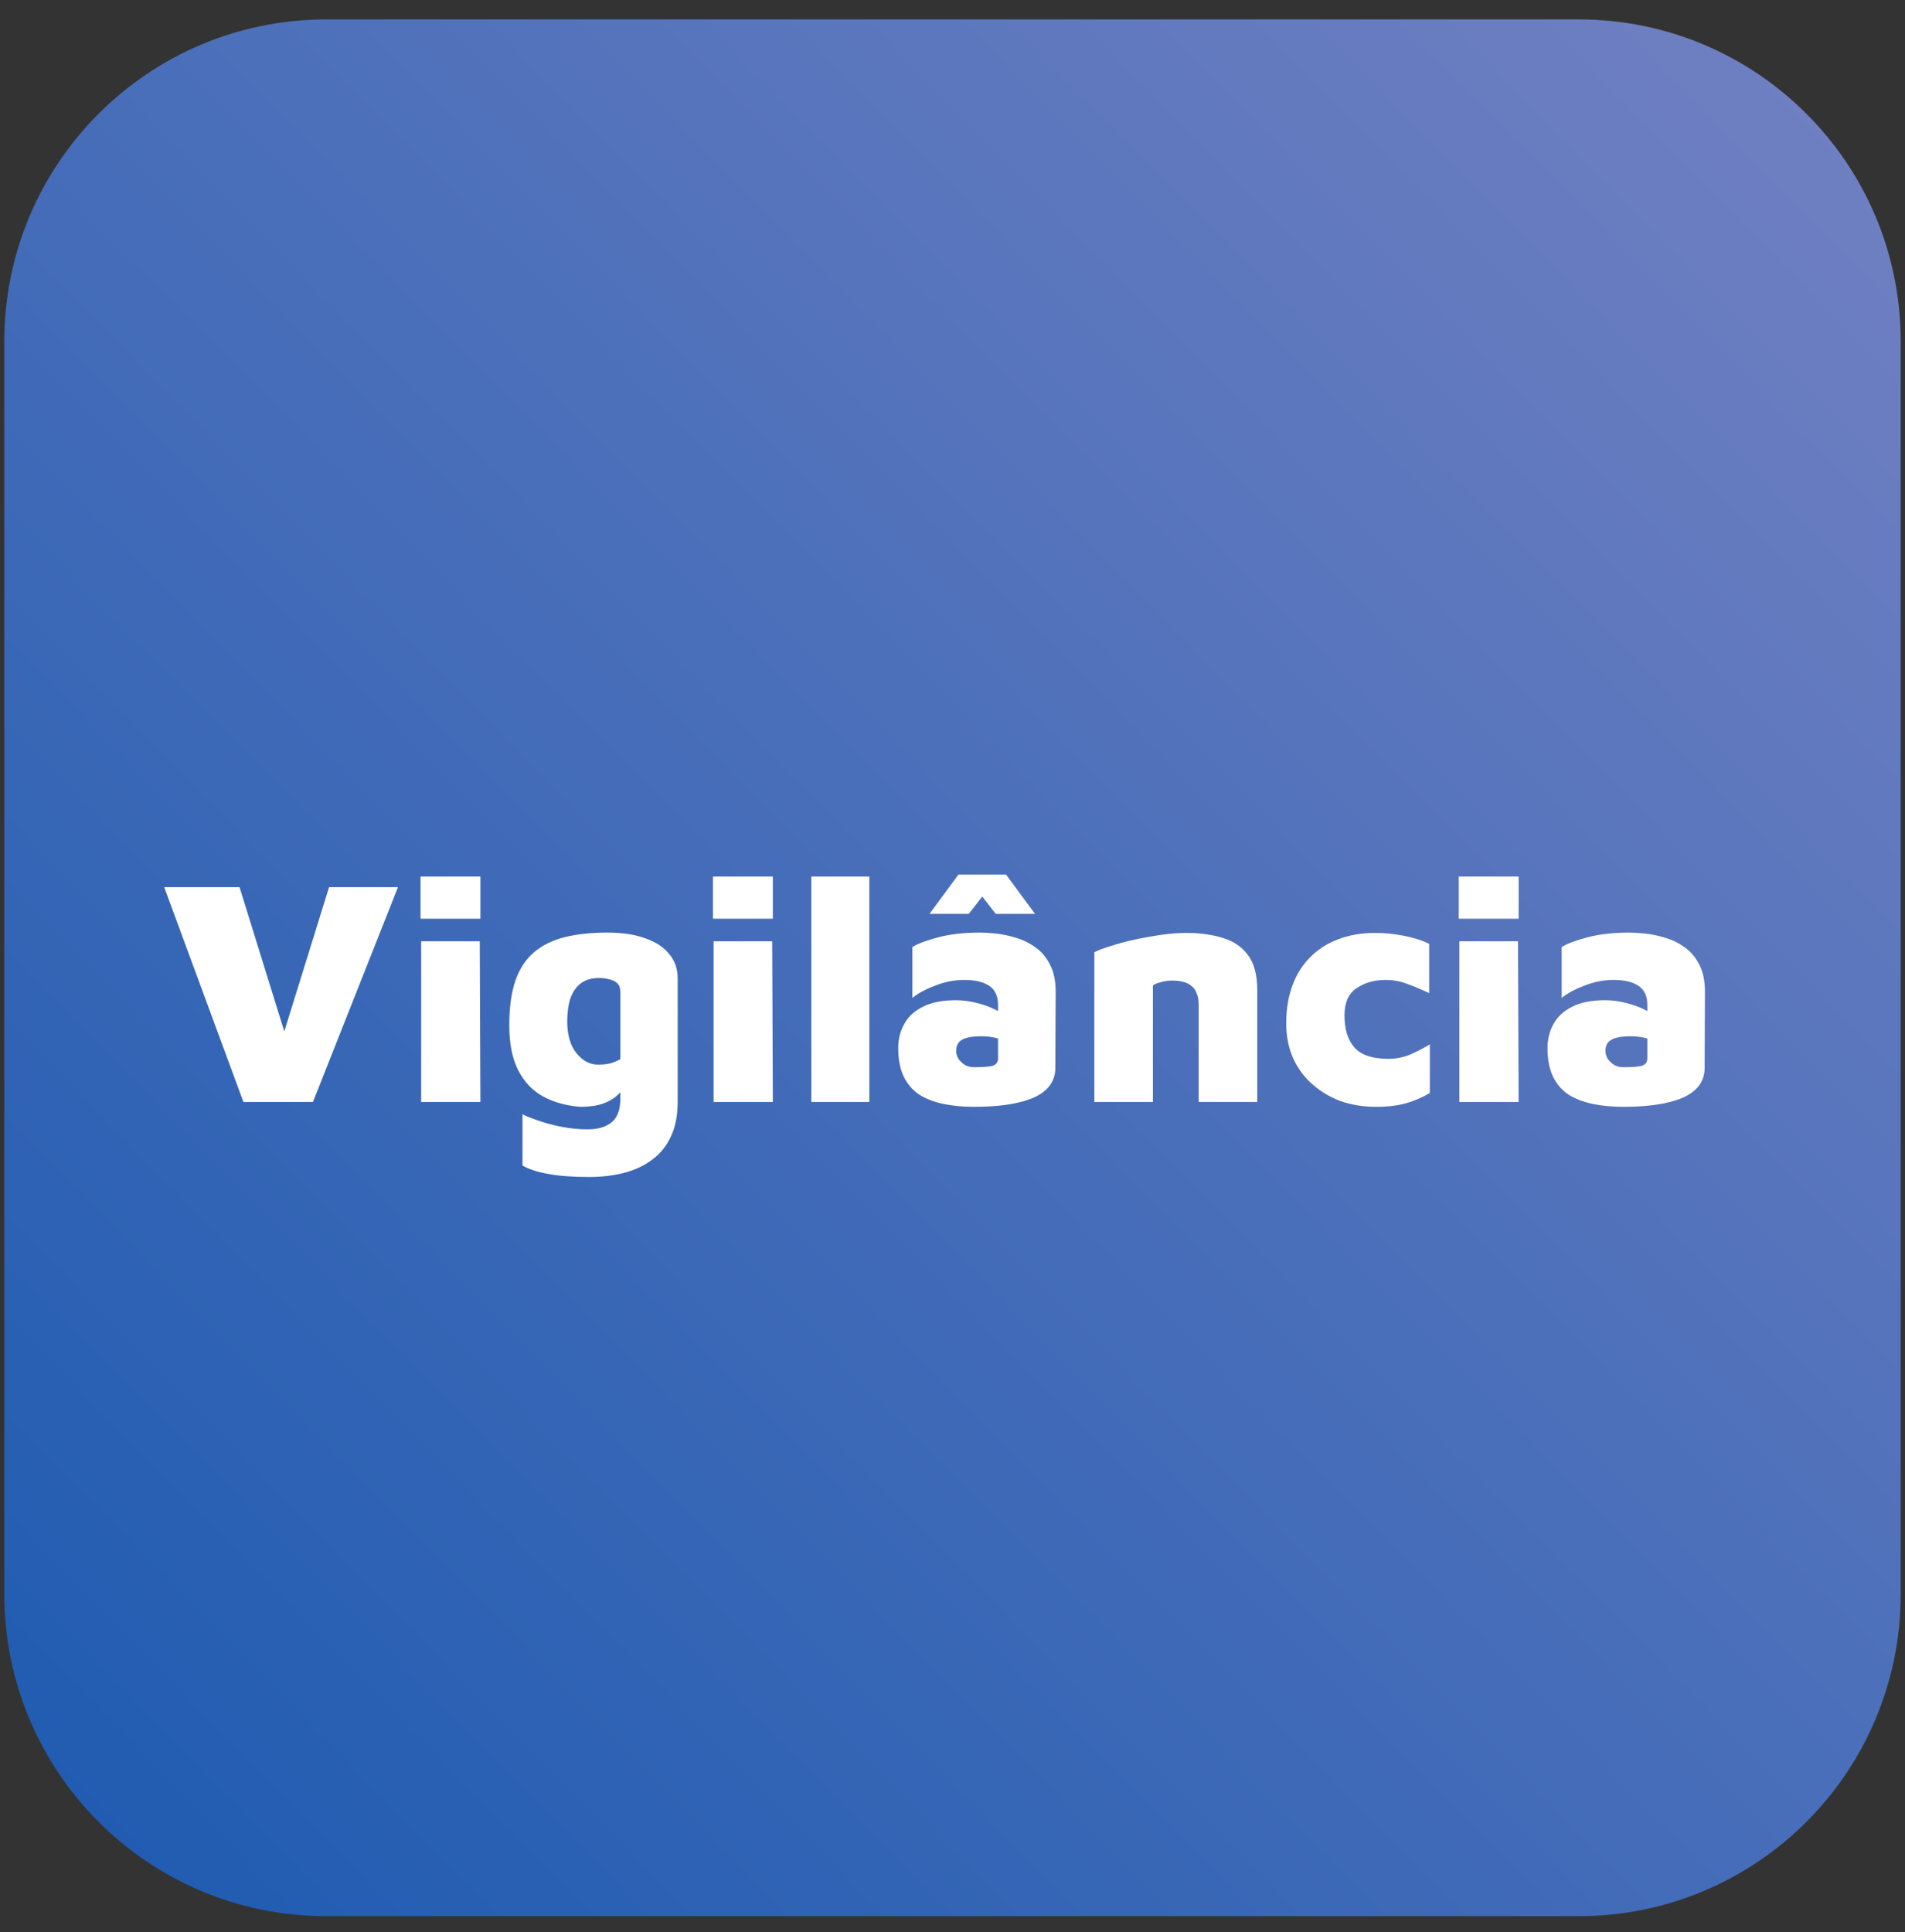
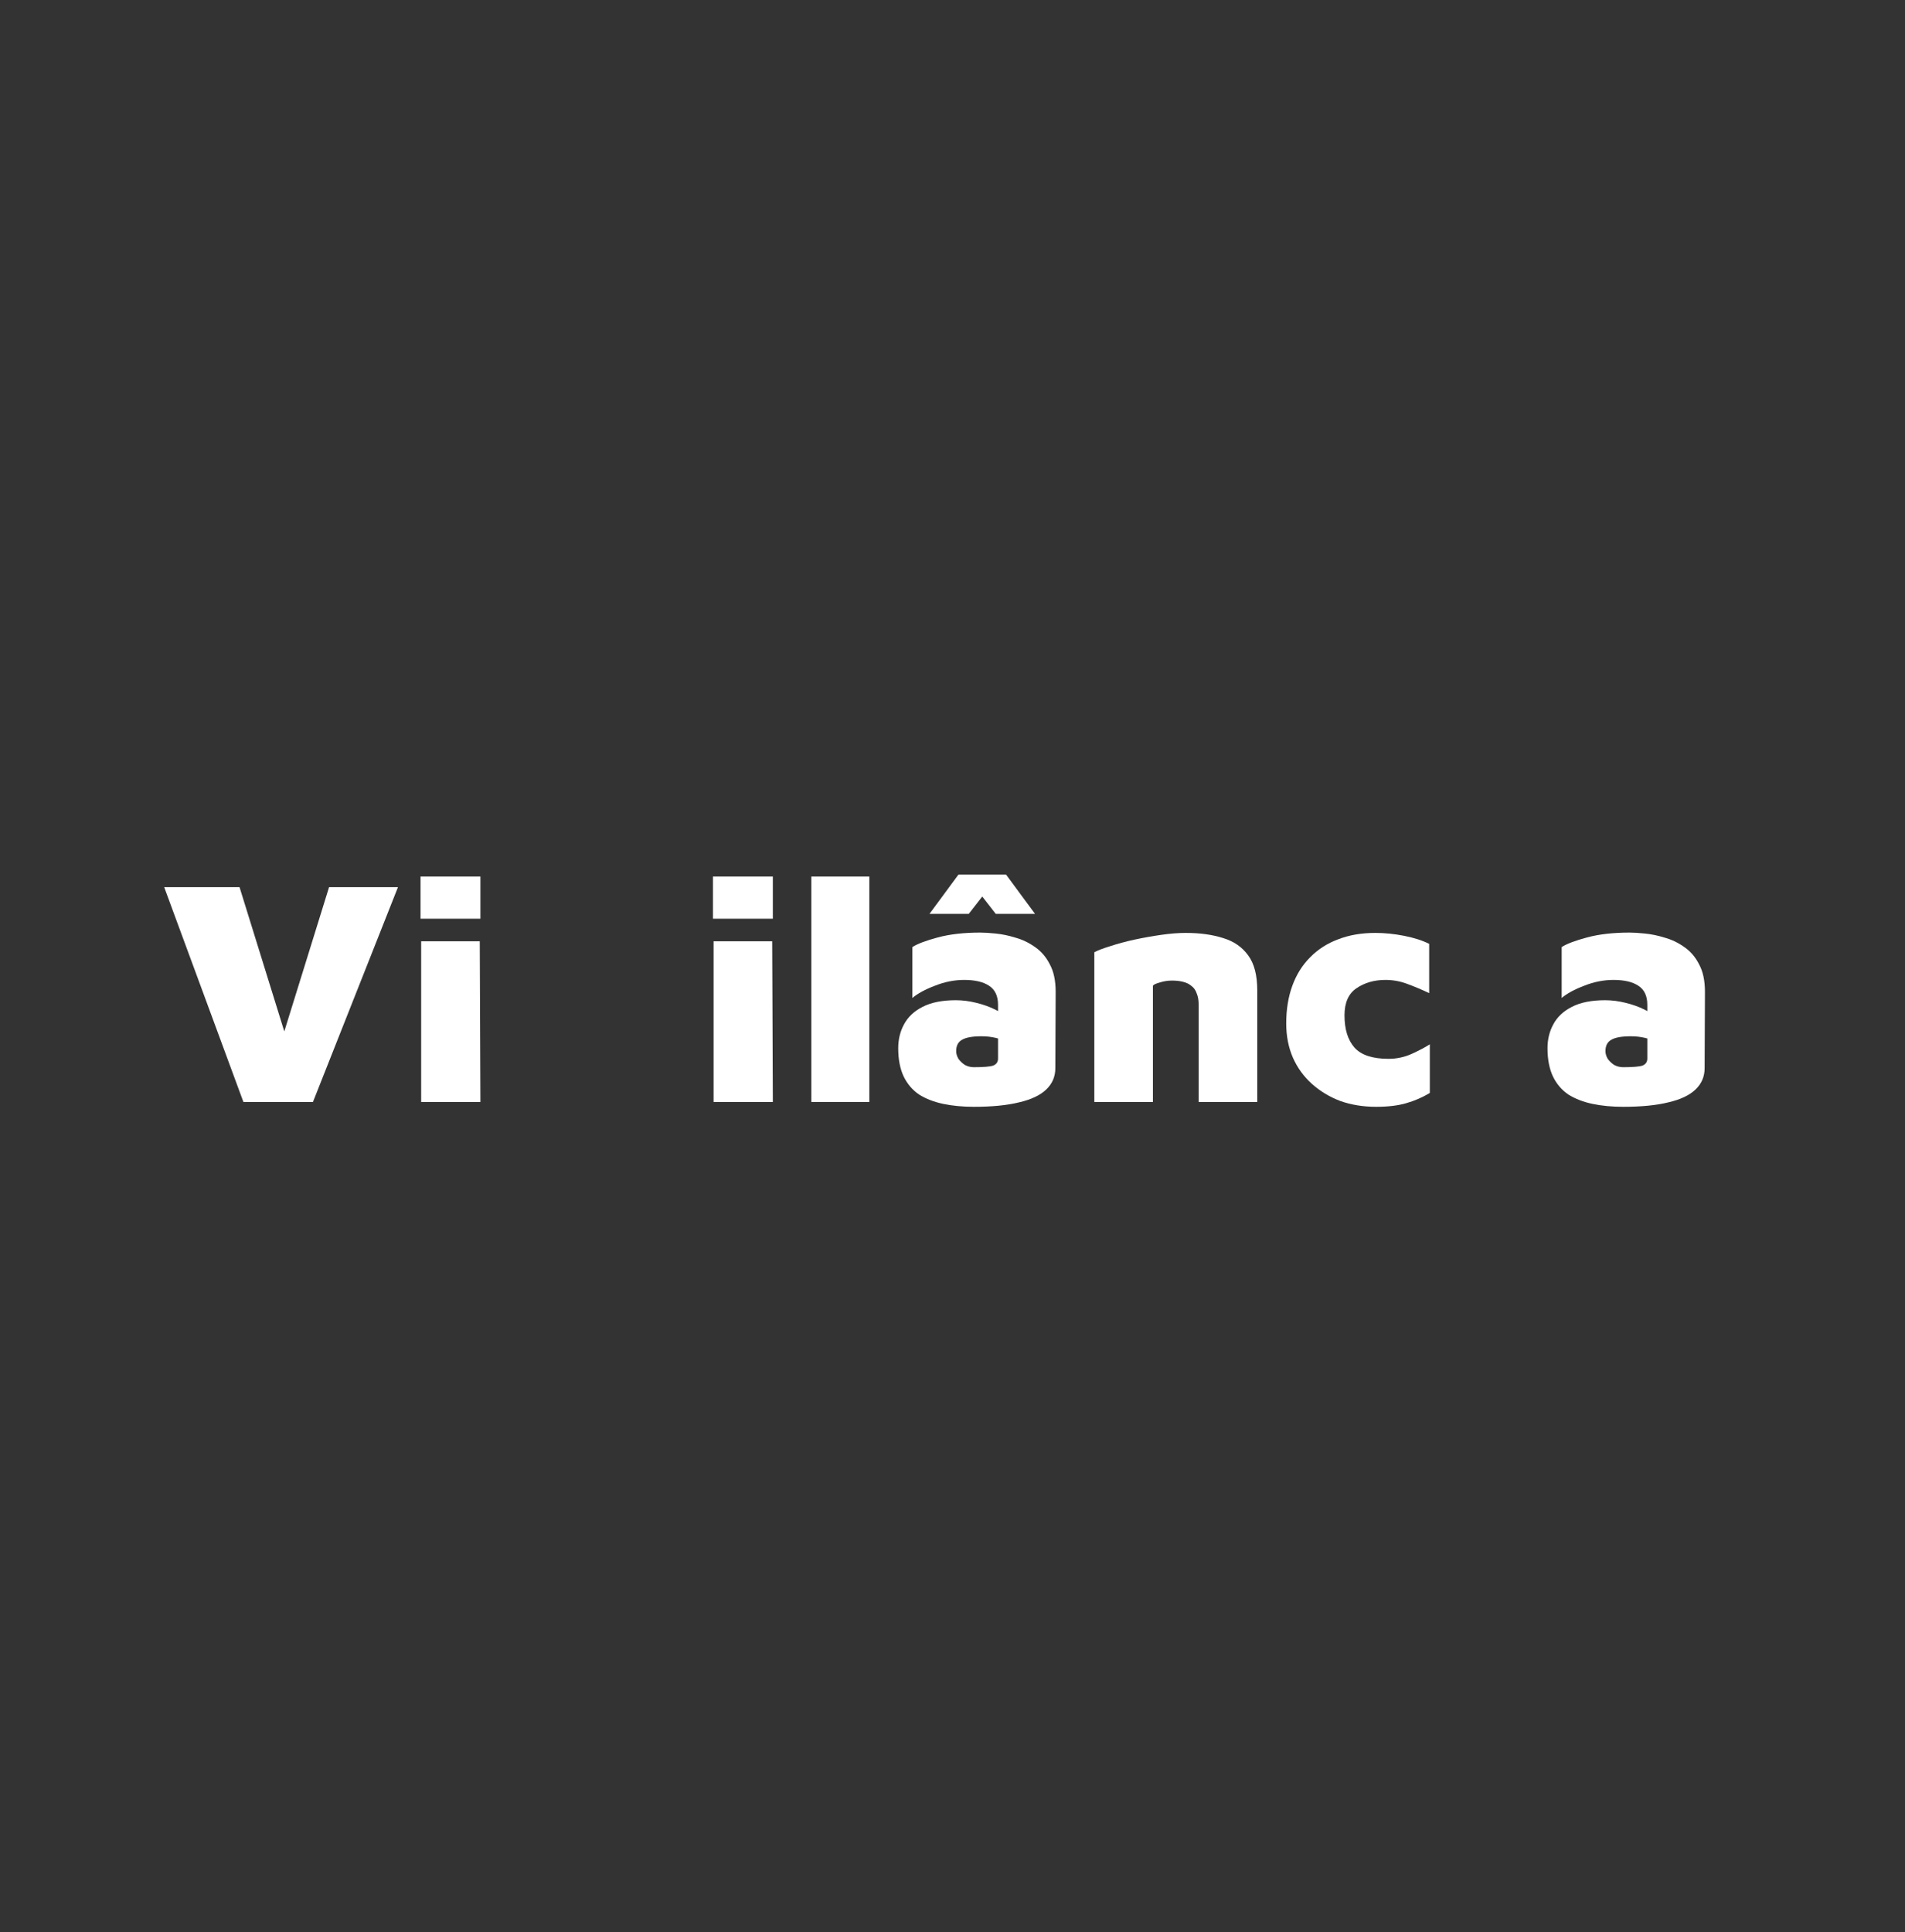
<svg xmlns="http://www.w3.org/2000/svg" width="71" height="72" viewBox="0 0 71 72" fill="none">
  <rect x="0" y="0" width="71" height="72" fill="#333333" stroke="none" />
-   <path d="M0.16 12.724C0.16 6.096 5.532 0.724 12.159 0.724H58.84C65.468 0.724 70.84 6.096 70.84 12.724V59.404C70.84 66.032 65.468 71.404 58.84 71.404H12.159C5.532 71.404 0.16 66.032 0.16 59.404V12.724Z" fill="url(#paint0_linear_3323_33871)" />
  <path d="M9.072 41.064L6.12 33.06H8.928L10.98 39.672H10.212L12.264 33.06H14.832L11.664 41.064H9.072Z" fill="white" />
  <path d="M15.697 41.064V35.076H17.881L17.905 41.064H15.697ZM15.673 34.236V32.664H17.905V34.236H15.673Z" fill="white" />
-   <path d="M21.621 41.244C21.101 41.204 20.641 41.076 20.241 40.86C19.849 40.644 19.541 40.32 19.317 39.888C19.093 39.456 18.981 38.896 18.981 38.208C18.981 37.544 19.057 36.988 19.209 36.54C19.369 36.092 19.601 35.74 19.905 35.484C20.217 35.22 20.601 35.032 21.057 34.92C21.513 34.808 22.041 34.752 22.641 34.752C23.201 34.752 23.673 34.824 24.057 34.968C24.449 35.104 24.745 35.3 24.945 35.556C25.153 35.804 25.257 36.104 25.257 36.456V41.064C25.257 41.568 25.173 41.996 25.005 42.348C24.845 42.7 24.613 42.988 24.309 43.212C24.013 43.436 23.665 43.6 23.265 43.704C22.865 43.808 22.425 43.86 21.945 43.86C21.337 43.86 20.821 43.82 20.397 43.74C19.981 43.66 19.673 43.556 19.473 43.428V41.52C19.593 41.584 19.781 41.66 20.037 41.748C20.301 41.844 20.597 41.924 20.925 41.988C21.253 42.052 21.573 42.084 21.885 42.084C22.189 42.084 22.429 42.036 22.605 41.94C22.789 41.852 22.921 41.724 23.001 41.556C23.081 41.388 23.121 41.184 23.121 40.944V39.924L23.505 40.152C23.385 40.376 23.245 40.572 23.085 40.74C22.933 40.9 22.741 41.024 22.509 41.112C22.277 41.2 21.981 41.244 21.621 41.244ZM22.281 39.672C22.465 39.672 22.621 39.656 22.749 39.624C22.885 39.584 23.009 39.532 23.121 39.468V36.972C23.121 36.82 23.081 36.708 23.001 36.636C22.921 36.564 22.821 36.516 22.701 36.492C22.581 36.46 22.457 36.444 22.329 36.444C22.057 36.444 21.833 36.508 21.657 36.636C21.481 36.764 21.349 36.952 21.261 37.2C21.181 37.44 21.141 37.728 21.141 38.064C21.141 38.568 21.257 38.964 21.489 39.252C21.721 39.532 21.985 39.672 22.281 39.672Z" fill="white" />
  <path d="M26.596 41.064V35.076H28.78L28.804 41.064H26.596ZM26.572 34.236V32.664H28.804V34.236H26.572Z" fill="white" />
  <path d="M32.4 41.064H30.239V32.664H32.4V41.064Z" fill="white" />
  <path d="M36.297 41.244C35.881 41.244 35.501 41.208 35.157 41.136C34.813 41.064 34.513 40.948 34.257 40.788C34.009 40.62 33.817 40.396 33.681 40.116C33.545 39.828 33.477 39.476 33.477 39.06C33.477 38.732 33.549 38.436 33.693 38.172C33.837 37.9 34.065 37.684 34.377 37.524C34.697 37.356 35.113 37.272 35.625 37.272C35.873 37.272 36.125 37.304 36.381 37.368C36.645 37.432 36.881 37.516 37.089 37.62C37.305 37.724 37.465 37.836 37.569 37.956L37.605 38.856C37.453 38.776 37.289 38.716 37.113 38.676C36.945 38.636 36.769 38.616 36.585 38.616C36.241 38.616 35.997 38.66 35.853 38.748C35.709 38.828 35.637 38.968 35.637 39.168C35.637 39.264 35.665 39.36 35.721 39.456C35.785 39.544 35.865 39.62 35.961 39.684C36.065 39.74 36.177 39.768 36.297 39.768C36.657 39.768 36.897 39.748 37.017 39.708C37.137 39.66 37.197 39.572 37.197 39.444V37.44C37.197 37.112 37.085 36.876 36.861 36.732C36.645 36.588 36.337 36.516 35.937 36.516C35.569 36.516 35.205 36.588 34.845 36.732C34.485 36.868 34.205 37.02 34.005 37.188V35.292C34.189 35.172 34.505 35.052 34.953 34.932C35.401 34.812 35.929 34.752 36.537 34.752C36.689 34.752 36.881 34.764 37.113 34.788C37.353 34.812 37.601 34.864 37.857 34.944C38.113 35.016 38.353 35.132 38.577 35.292C38.809 35.452 38.993 35.668 39.129 35.94C39.273 36.204 39.345 36.544 39.345 36.96L39.333 39.804C39.333 40.116 39.221 40.38 38.997 40.596C38.773 40.812 38.437 40.972 37.989 41.076C37.541 41.188 36.977 41.244 36.297 41.244ZM34.641 34.056L35.721 32.592H37.497L38.577 34.056H37.113L36.609 33.408L36.105 34.056H34.641Z" fill="white" />
  <path d="M40.786 35.484C40.922 35.412 41.122 35.336 41.386 35.256C41.65 35.168 41.946 35.088 42.274 35.016C42.61 34.944 42.946 34.884 43.282 34.836C43.618 34.788 43.922 34.764 44.194 34.764C44.722 34.764 45.186 34.828 45.586 34.956C45.986 35.076 46.298 35.292 46.522 35.604C46.746 35.908 46.858 36.34 46.858 36.9V41.064H44.674V37.428C44.674 37.268 44.65 37.132 44.602 37.02C44.562 36.9 44.498 36.808 44.41 36.744C44.33 36.672 44.226 36.62 44.098 36.588C43.978 36.556 43.838 36.54 43.678 36.54C43.526 36.54 43.374 36.564 43.222 36.612C43.078 36.652 42.994 36.692 42.97 36.732V41.064H40.786V35.484Z" fill="white" />
  <path d="M51.286 41.244C50.806 41.244 50.362 41.172 49.954 41.028C49.554 40.876 49.202 40.664 48.898 40.392C48.594 40.12 48.358 39.796 48.19 39.42C48.022 39.036 47.938 38.608 47.938 38.136C47.938 37.616 48.014 37.148 48.166 36.732C48.318 36.316 48.538 35.964 48.826 35.676C49.114 35.38 49.462 35.156 49.87 35.004C50.278 34.844 50.742 34.764 51.262 34.764C51.606 34.764 51.962 34.8 52.33 34.872C52.698 34.944 53.01 35.044 53.266 35.172V37.008C52.978 36.872 52.702 36.756 52.438 36.66C52.182 36.564 51.914 36.516 51.634 36.516C51.218 36.516 50.858 36.62 50.554 36.828C50.258 37.028 50.11 37.364 50.11 37.836C50.11 38.356 50.234 38.756 50.482 39.036C50.73 39.316 51.154 39.456 51.754 39.456C52.05 39.456 52.334 39.396 52.606 39.276C52.886 39.148 53.114 39.028 53.29 38.916V40.728C53.01 40.896 52.714 41.024 52.402 41.112C52.098 41.2 51.726 41.244 51.286 41.244Z" fill="white" />
-   <path d="M54.392 41.064V35.076H56.576L56.6 41.064H54.392ZM54.368 34.236V32.664H56.6V34.236H54.368Z" fill="white" />
  <path d="M60.496 41.244C60.08 41.244 59.7 41.208 59.356 41.136C59.012 41.064 58.712 40.948 58.456 40.788C58.208 40.62 58.016 40.396 57.88 40.116C57.744 39.828 57.676 39.476 57.676 39.06C57.676 38.732 57.748 38.436 57.892 38.172C58.036 37.9 58.264 37.684 58.576 37.524C58.896 37.356 59.312 37.272 59.824 37.272C60.072 37.272 60.324 37.304 60.58 37.368C60.844 37.432 61.08 37.516 61.288 37.62C61.504 37.724 61.664 37.836 61.768 37.956L61.804 38.856C61.652 38.776 61.488 38.716 61.312 38.676C61.144 38.636 60.968 38.616 60.784 38.616C60.44 38.616 60.196 38.66 60.052 38.748C59.908 38.828 59.836 38.968 59.836 39.168C59.836 39.264 59.864 39.36 59.92 39.456C59.984 39.544 60.064 39.62 60.16 39.684C60.264 39.74 60.376 39.768 60.496 39.768C60.856 39.768 61.096 39.748 61.216 39.708C61.336 39.66 61.396 39.572 61.396 39.444V37.44C61.396 37.112 61.284 36.876 61.06 36.732C60.844 36.588 60.536 36.516 60.136 36.516C59.768 36.516 59.404 36.588 59.044 36.732C58.684 36.868 58.404 37.02 58.204 37.188V35.292C58.388 35.172 58.704 35.052 59.152 34.932C59.6 34.812 60.128 34.752 60.736 34.752C60.888 34.752 61.08 34.764 61.312 34.788C61.552 34.812 61.8 34.864 62.056 34.944C62.312 35.016 62.552 35.132 62.776 35.292C63.008 35.452 63.192 35.668 63.328 35.94C63.472 36.204 63.544 36.544 63.544 36.96L63.532 39.804C63.532 40.116 63.42 40.38 63.196 40.596C62.972 40.812 62.636 40.972 62.188 41.076C61.74 41.188 61.176 41.244 60.496 41.244Z" fill="white" />
  <defs>
    <linearGradient id="paint0_linear_3323_33871" x1="-22.997" y1="87.531" x2="78.944" y2="-12.347" gradientUnits="userSpaceOnUse">
      <stop offset="0.206" stop-color="#1E5BB1" />
      <stop offset="1" stop-color="#8087C5" />
    </linearGradient>
  </defs>
</svg>